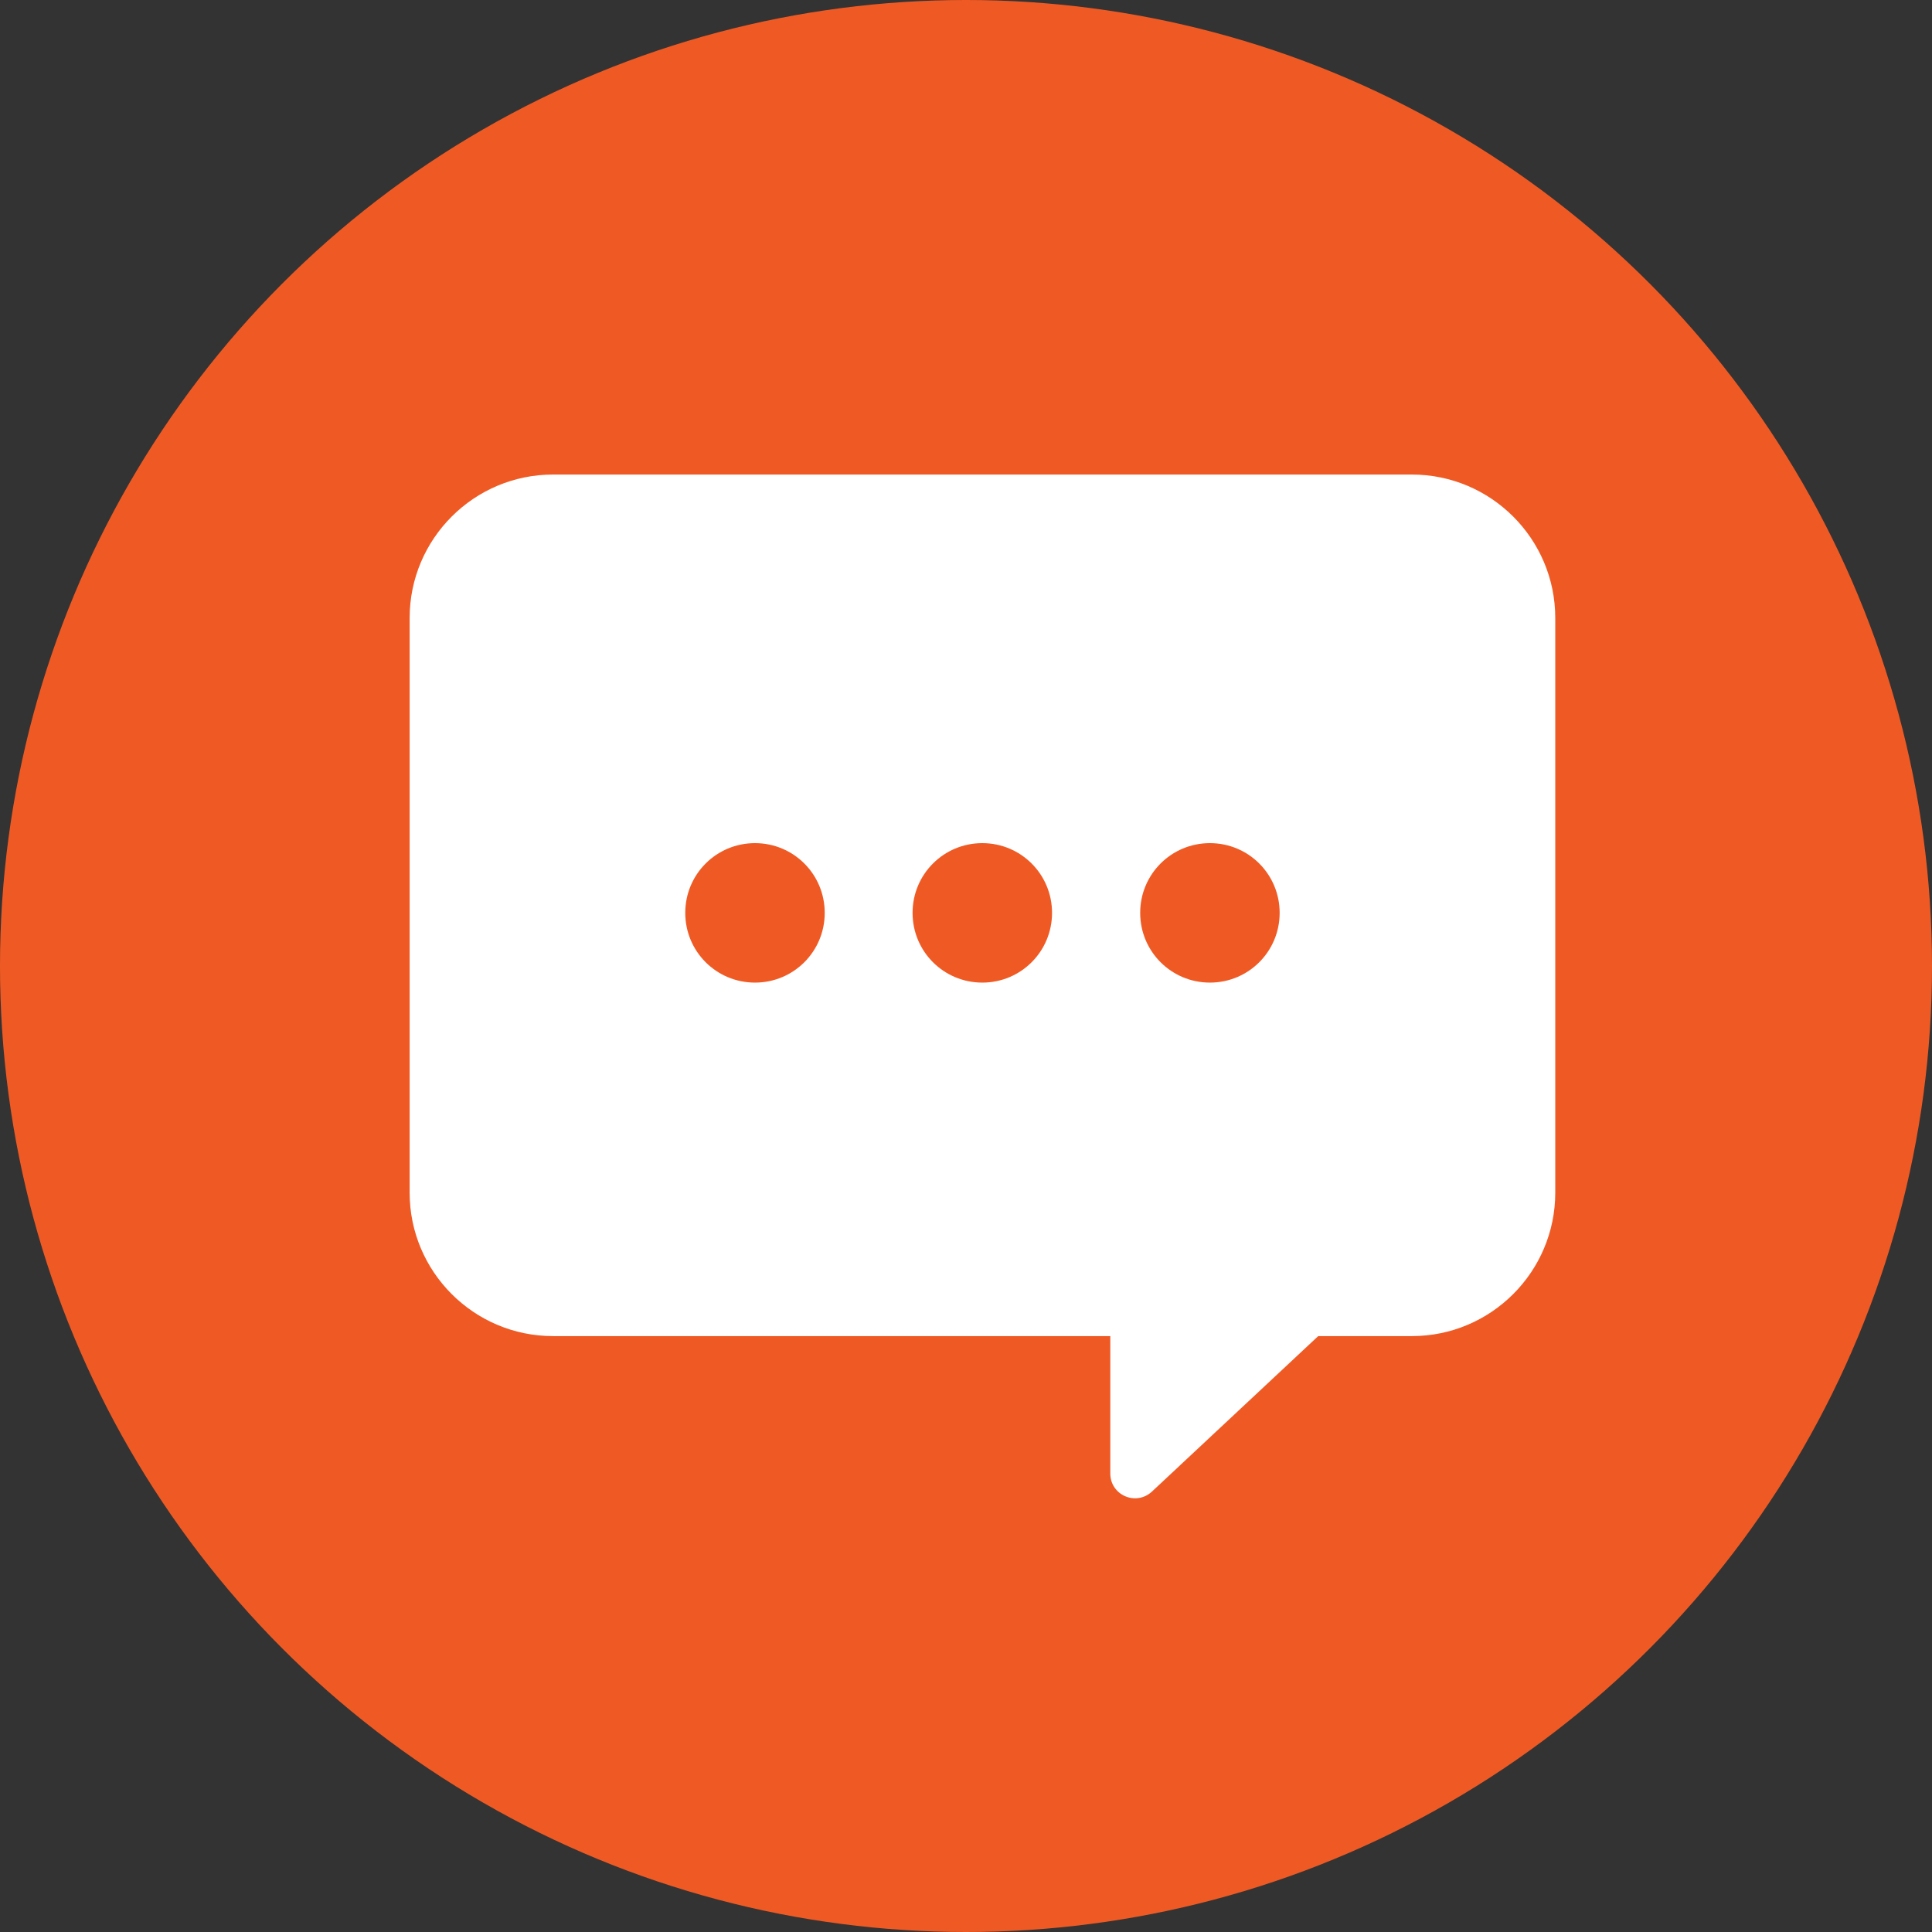
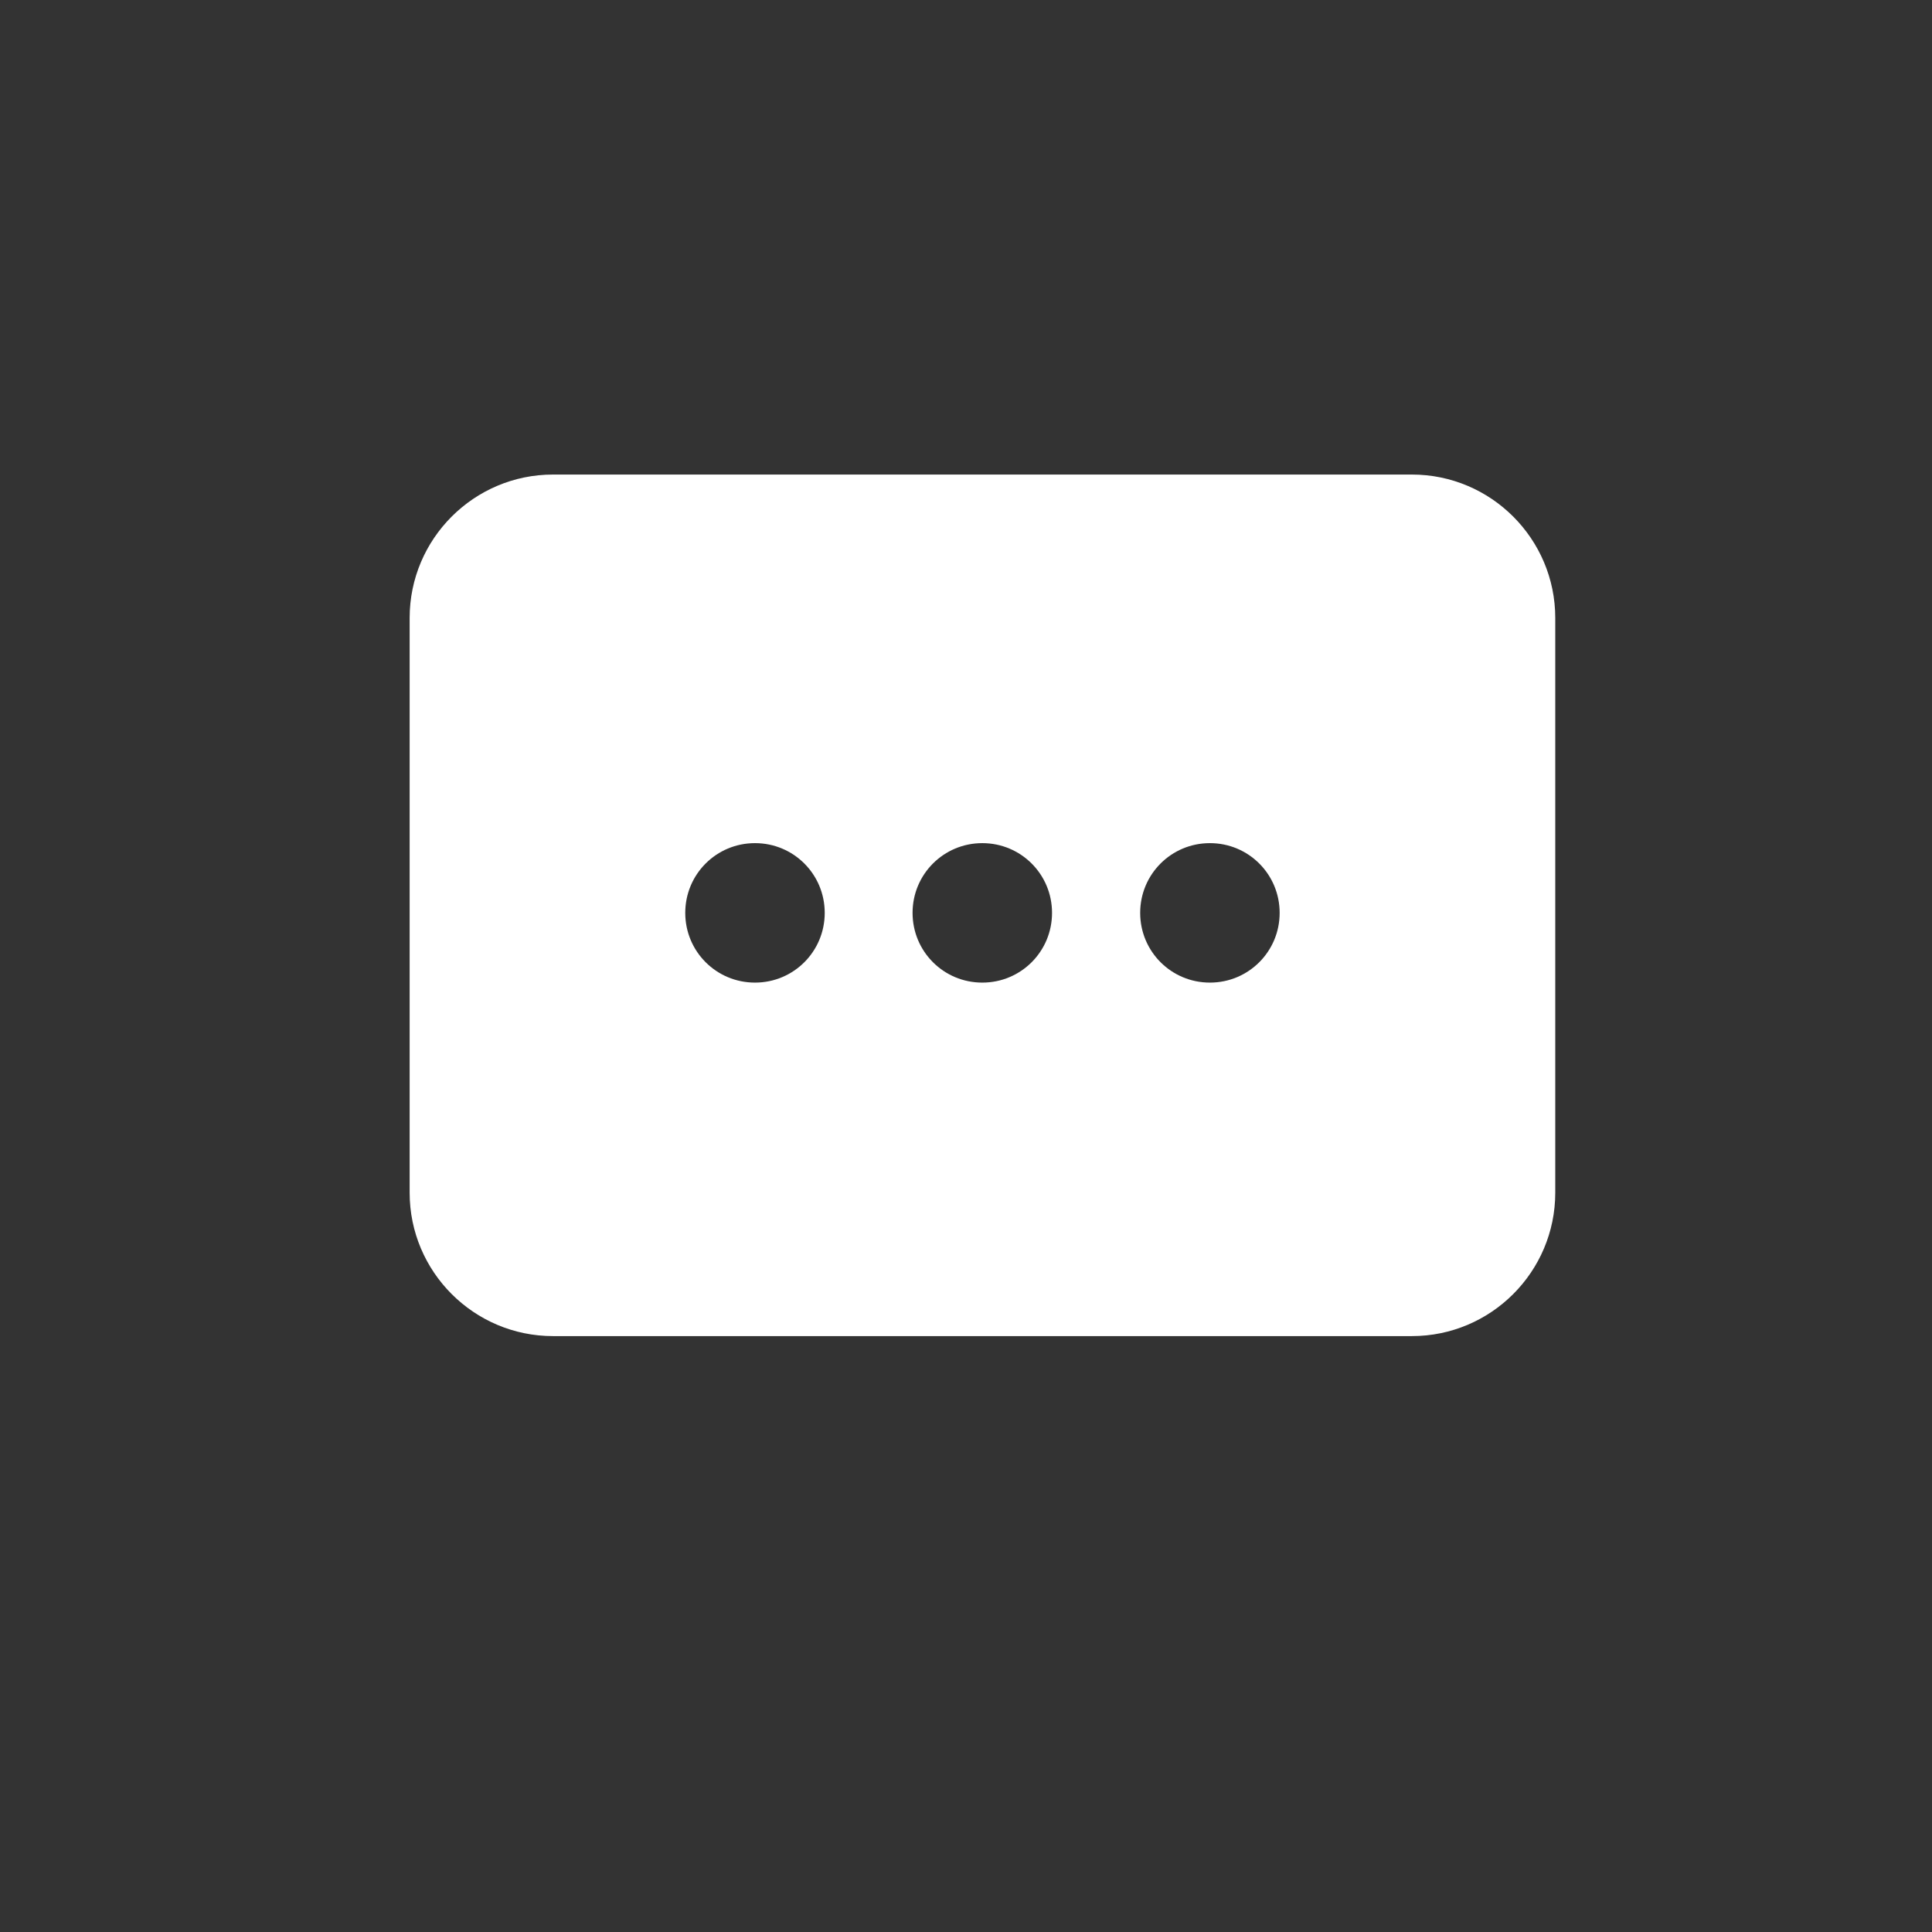
<svg xmlns="http://www.w3.org/2000/svg" id="Layer_1" data-name="Layer 1" viewBox="0 0 64 64">
  <rect x="0" y="0" width="64" height="64" fill="#333333" stroke="none" />
  <defs>
    <style>
      .cls-1 {
        fill: #fff;
      }

      .cls-2 {
        fill: #ef5a24;
      }
    </style>
  </defs>
-   <circle class="cls-2" cx="32" cy="32" r="32" />
-   <path class="cls-1" d="M36.78,42.78v6.03c0,.72.85,1.09,1.38.6l7.09-6.63h-8.47Z" />
  <path class="cls-1" d="M46.77,15.72h-28.45c-2.62,0-4.75,2.13-4.75,4.75v19.04c0,2.62,2.13,4.75,4.75,4.75h28.45c2.62,0,4.75-2.13,4.75-4.75v-19.04c0-2.62-2.13-4.75-4.75-4.75ZM25.01,32.55c-1.28,0-2.31-1.03-2.31-2.31s1.03-2.31,2.31-2.31,2.31,1.03,2.31,2.31-1.03,2.31-2.31,2.31ZM32.54,32.55c-1.28,0-2.31-1.03-2.31-2.31s1.03-2.31,2.31-2.31,2.31,1.03,2.31,2.31-1.03,2.31-2.31,2.31ZM40.08,32.55c-1.28,0-2.31-1.03-2.31-2.31s1.03-2.31,2.31-2.31,2.31,1.03,2.31,2.31-1.03,2.31-2.31,2.31Z" />
</svg>